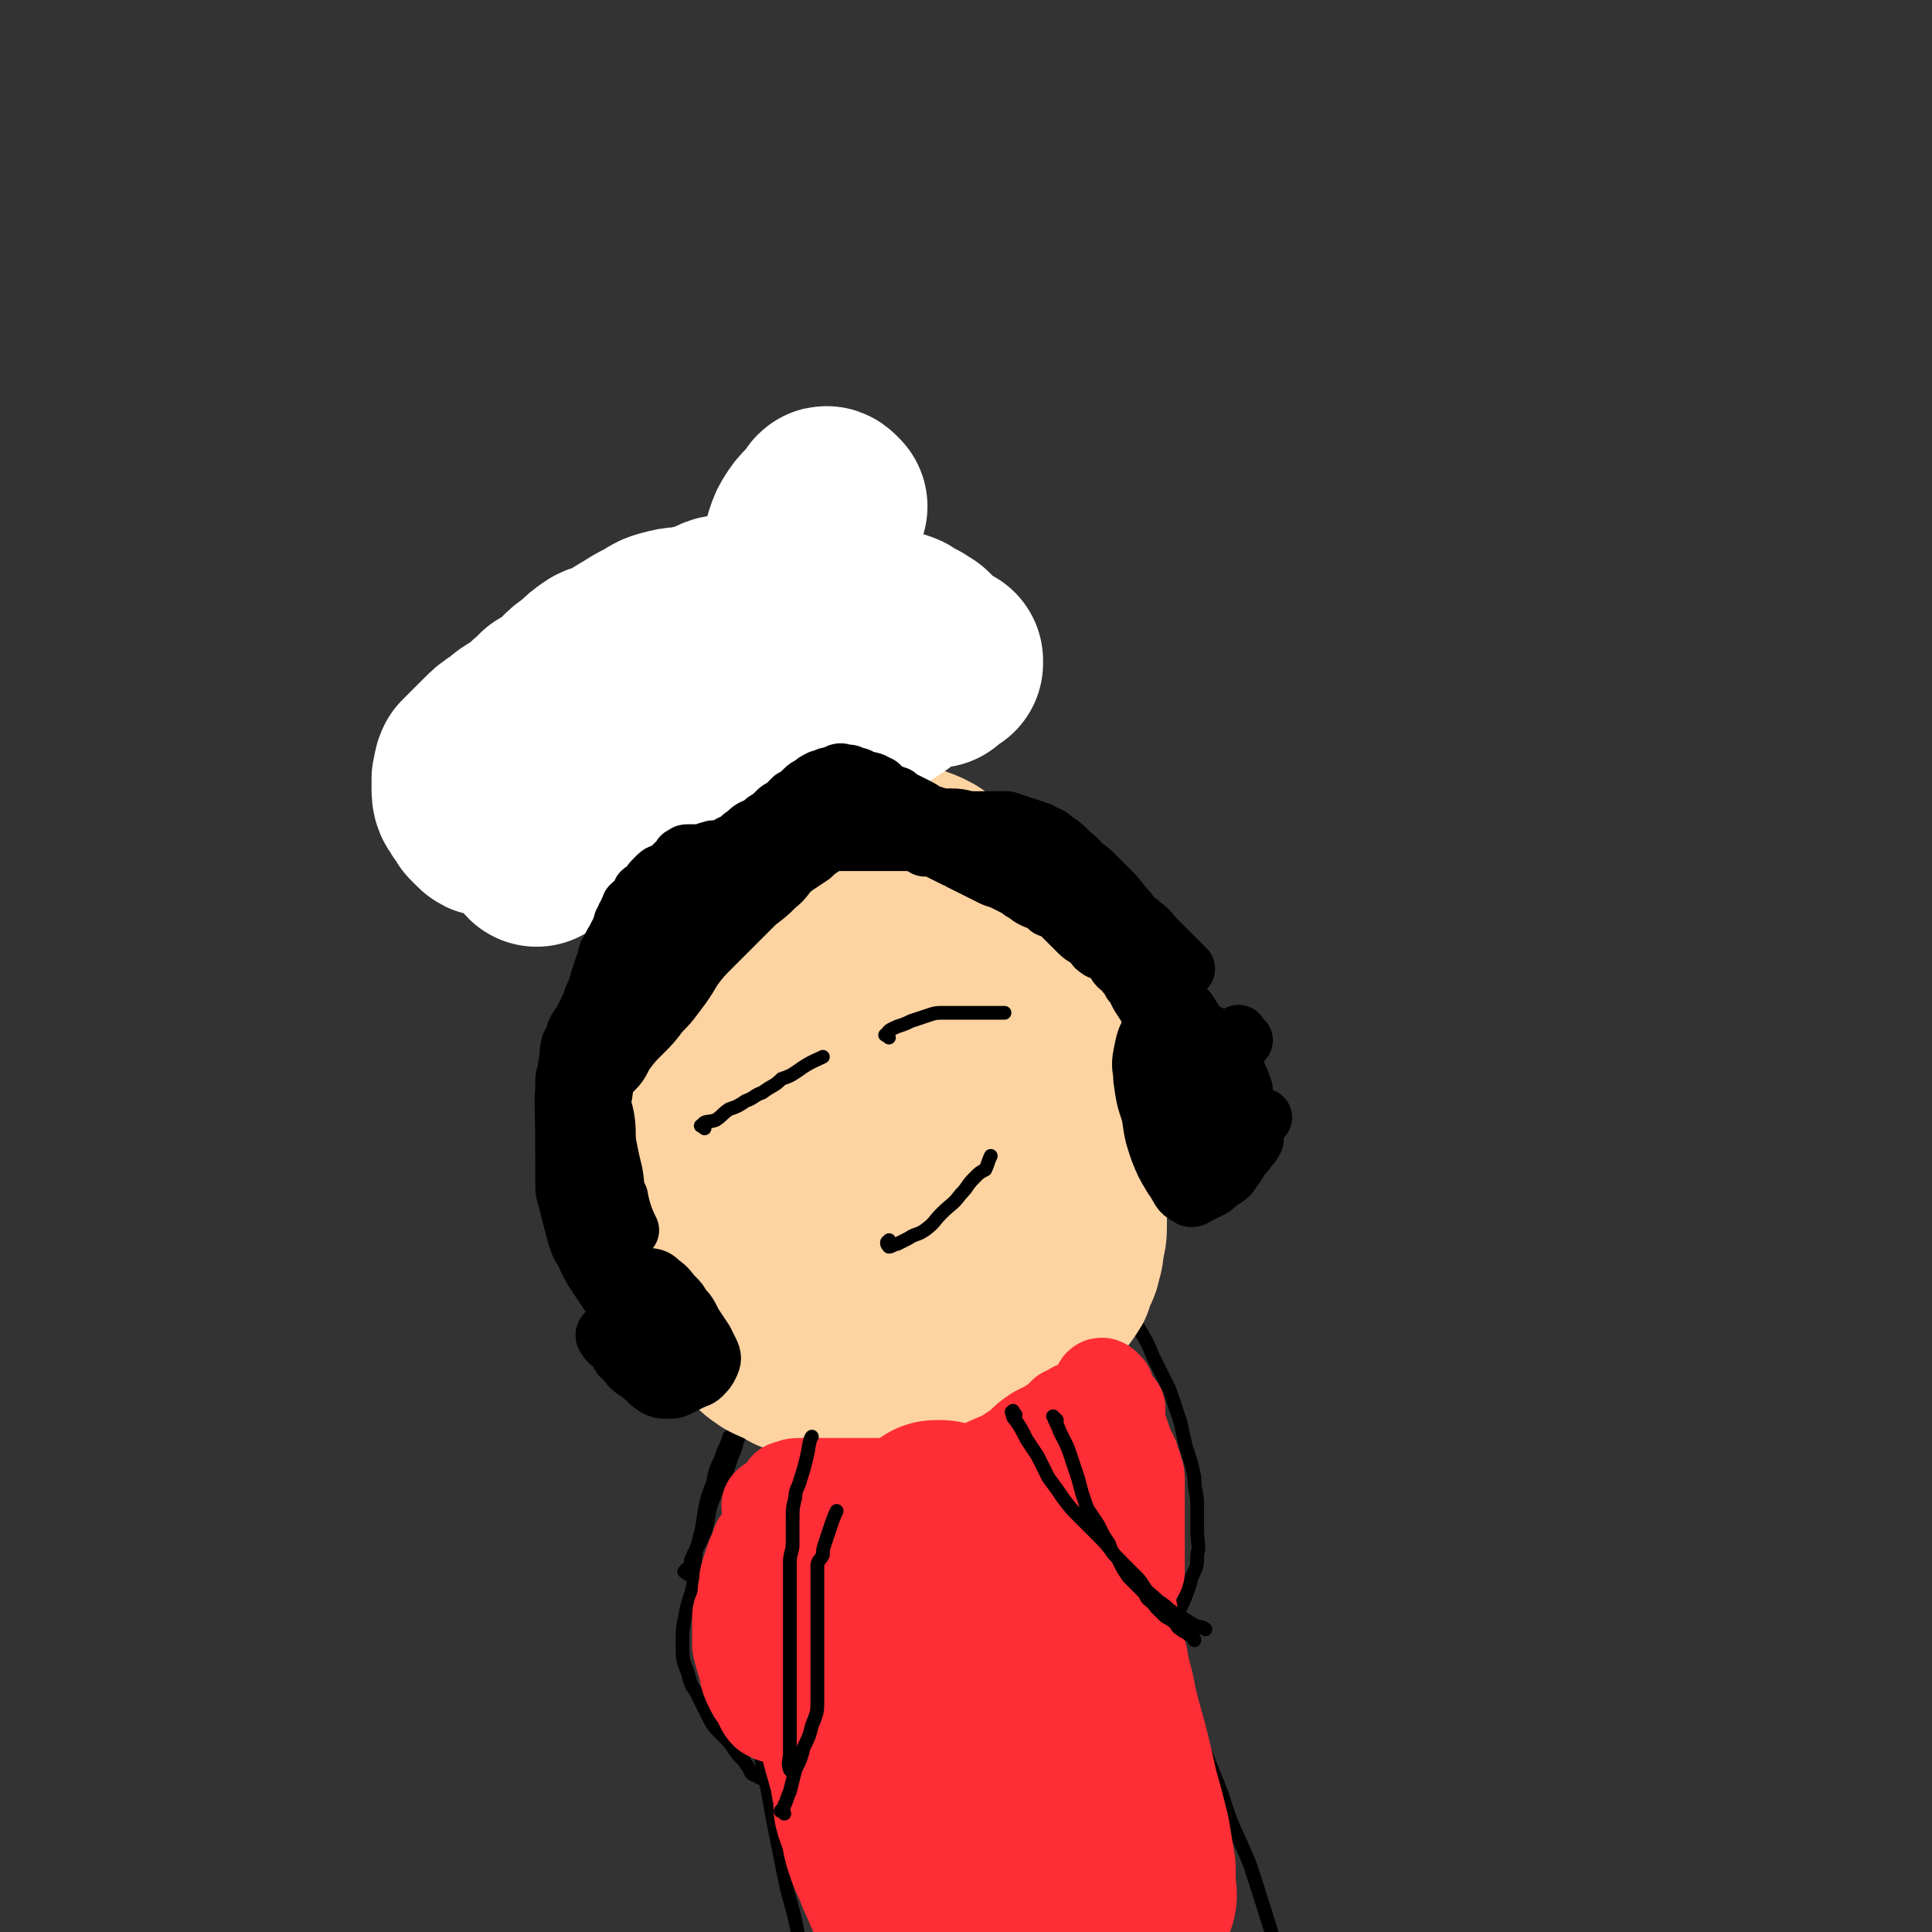
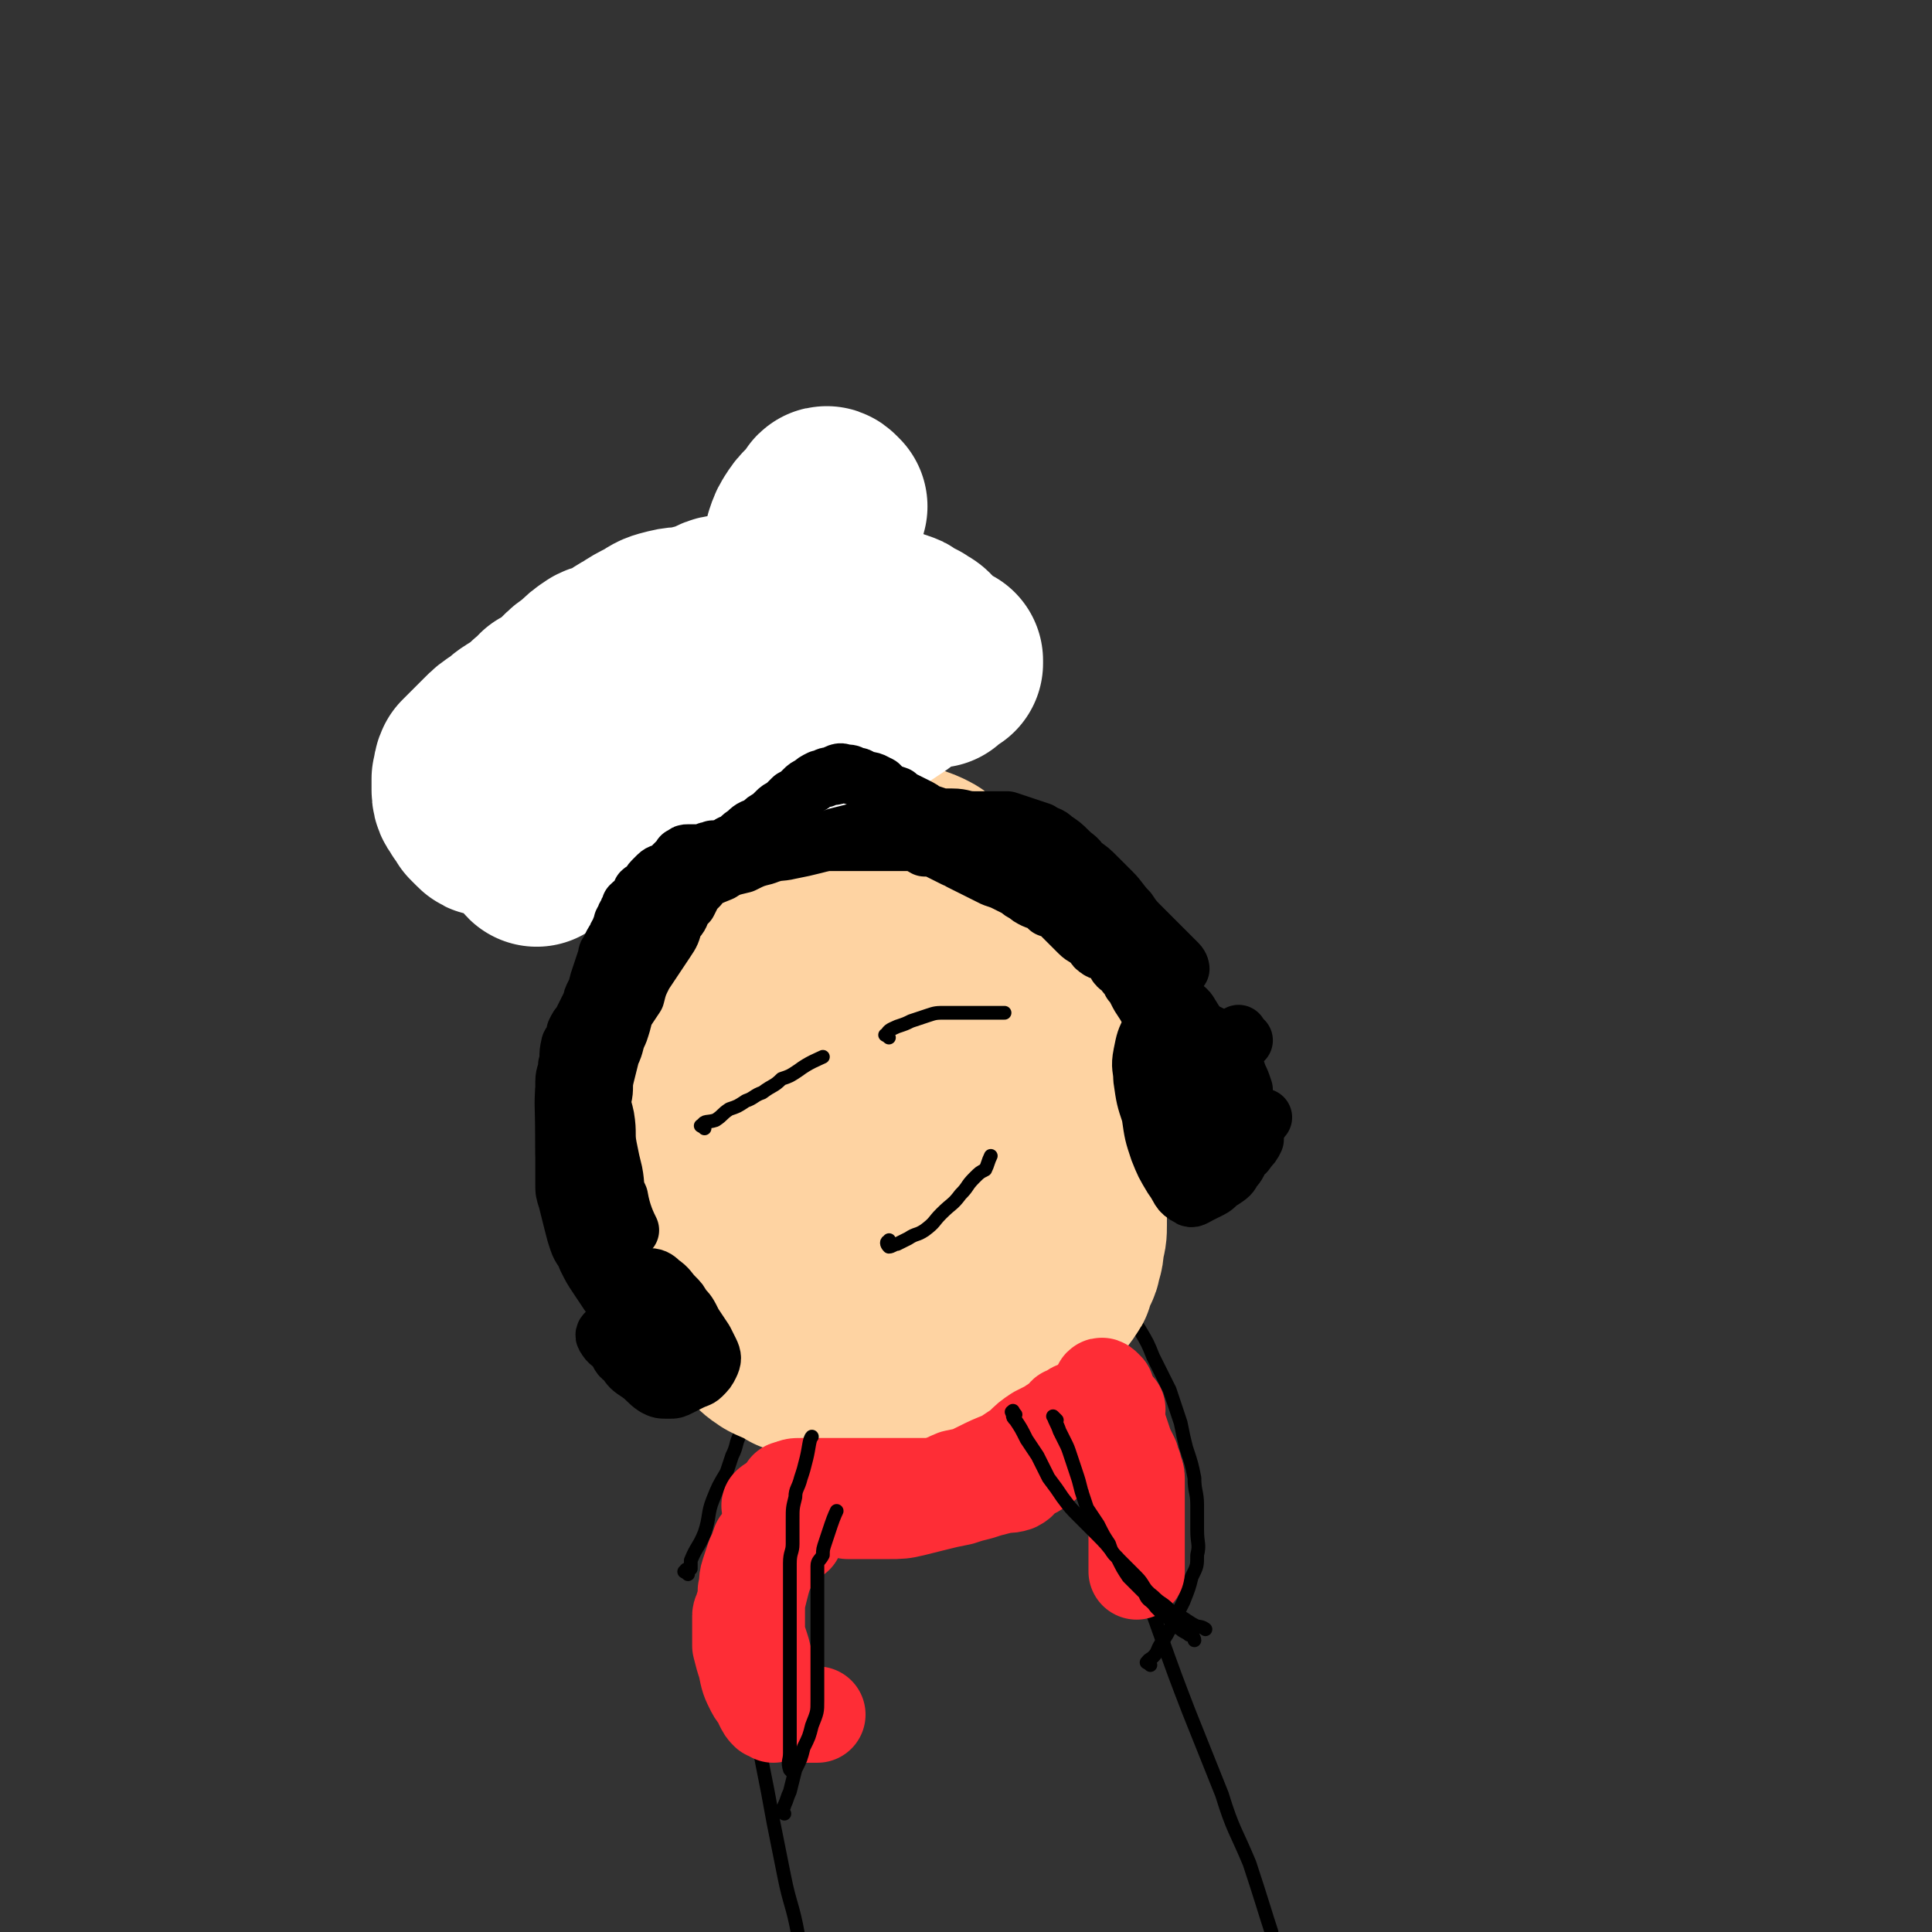
<svg xmlns="http://www.w3.org/2000/svg" viewBox="0 0 702 702" version="1.1">
  <rect x="0" y="0" width="702" height="702" fill="#333333" stroke="none" />
  <g fill="none" stroke="#000000" stroke-width="5" stroke-linecap="round" stroke-linejoin="round">
    <path d="M284,302c-1,-1 -1,-1 -1,-1 -1,-1 -1,-2 -1,-1 -3,0 -3,1 -5,2 -6,2 -6,1 -11,3 -10,5 -10,4 -19,11 -11,9 -11,9 -21,21 -10,12 -10,12 -17,26 -7,12 -8,13 -11,26 -2,11 -1,12 -1,24 0,10 0,10 2,20 2,11 2,11 6,22 5,11 5,11 12,21 8,10 8,11 18,19 10,8 11,8 22,14 12,5 12,6 25,9 11,3 11,3 23,4 11,0 11,0 22,-1 11,-2 11,-1 21,-4 10,-2 10,-2 19,-6 9,-5 10,-5 17,-12 8,-7 9,-7 15,-16 6,-9 6,-9 9,-20 3,-9 3,-10 3,-20 0,-11 -1,-12 -3,-23 -3,-14 -2,-14 -6,-28 -6,-17 -6,-17 -14,-33 -6,-12 -6,-12 -14,-23 -6,-9 -6,-9 -13,-18 -6,-7 -7,-7 -14,-13 -6,-4 -6,-5 -14,-7 -5,-2 -6,-2 -12,-2 -8,0 -8,0 -16,1 -9,1 -9,1 -19,4 -8,2 -7,3 -15,6 -11,4 -17,6 -22,7 " />
    <path d="M252,420c-1,-1 -2,-1 -1,-1 0,-1 1,0 2,0 0,0 0,-1 1,-1 3,-2 3,-2 6,-4 4,-2 4,-2 8,-4 5,-1 7,-1 10,-2 " />
    <path d="M323,400c-1,-1 -2,-1 -1,-1 0,-1 0,0 2,0 2,0 2,0 4,0 3,0 3,0 6,0 1,0 1,0 3,0 3,0 3,0 6,0 3,0 3,1 6,2 3,0 5,0 7,1 " />
-     <path d="M289,457c-1,-1 -2,-2 -1,-1 0,0 0,1 2,2 1,1 1,1 3,2 3,1 3,1 6,1 3,0 3,0 6,-1 5,-1 5,-1 9,-3 4,-2 4,-2 9,-4 4,-2 4,-2 9,-4 4,-3 4,-3 8,-5 3,-2 2,-3 5,-4 4,-4 7,-5 9,-6 " />
    <path d="M234,338c-1,-1 -1,-1 -1,-1 -1,-1 -1,-1 -1,-1 -3,-6 -3,-6 -6,-11 -2,-6 -2,-6 -4,-12 -2,-6 -2,-6 -3,-12 -1,-4 -1,-4 -1,-8 0,-5 -1,-5 -1,-9 0,-4 1,-4 1,-7 0,-4 -1,-4 -1,-8 0,-2 0,-4 0,-4 " />
    <path d="M241,330c-1,-1 -2,-1 -1,-1 0,-1 1,-1 1,-1 2,-2 1,-2 2,-3 3,-4 3,-4 5,-8 3,-5 3,-5 6,-11 3,-5 3,-5 7,-11 3,-5 3,-5 7,-11 3,-5 3,-5 6,-10 3,-3 3,-3 7,-7 3,-3 3,-3 6,-6 3,-2 3,-2 6,-4 2,-1 3,-3 4,-3 " />
    <path d="M292,321c-1,-1 -1,-1 -1,-1 -1,-1 0,-1 0,-1 2,-3 2,-3 4,-6 3,-4 2,-5 5,-9 3,-6 3,-6 6,-11 3,-5 3,-5 5,-11 3,-4 3,-4 6,-8 2,-4 2,-3 5,-7 2,-3 2,-3 5,-6 3,-3 3,-3 5,-5 3,-3 4,-3 6,-5 " />
    <path d="M287,519c-1,-1 -1,-2 -1,-1 -1,0 -1,1 -1,2 -2,3 -2,2 -4,6 -2,5 -2,5 -4,10 -2,7 -3,6 -5,14 -2,6 -2,6 -2,13 -1,7 0,7 0,13 0,6 -1,6 -1,12 0,8 1,8 2,15 1,9 1,9 2,17 2,10 2,10 4,21 2,10 2,10 4,21 2,10 2,10 4,20 2,10 3,10 5,21 1,9 1,9 3,18 1,6 0,6 2,13 1,9 3,13 3,17 " />
    <path d="M397,511c-1,-1 -1,-2 -1,-1 -1,0 0,1 0,2 1,3 1,3 2,6 1,4 1,4 2,9 2,8 2,8 4,17 4,12 4,11 8,23 5,14 5,14 10,28 5,14 5,14 10,27 6,15 6,15 12,30 4,13 5,13 10,25 4,12 6,19 8,25 " />
-     <path d="M276,646c-1,-1 -1,-1 -1,-1 -1,-1 -1,0 -1,0 -2,-1 -1,-2 -3,-4 -1,-2 -2,-2 -4,-5 -2,-3 -2,-3 -5,-6 -3,-3 -3,-3 -5,-7 -2,-4 -2,-4 -4,-8 -2,-3 -2,-3 -3,-7 -2,-5 -2,-5 -2,-11 0,-5 0,-5 1,-10 1,-6 2,-6 3,-12 1,-6 0,-6 1,-12 2,-7 2,-7 3,-14 1,-5 1,-5 3,-10 1,-5 1,-5 3,-9 1,-4 2,-4 3,-8 " />
    <path d="M418,605c-1,-1 -2,-1 -1,-1 0,-1 1,-1 2,-2 2,-2 1,-2 3,-5 2,-3 2,-3 4,-7 2,-4 2,-4 4,-8 2,-5 2,-5 3,-9 2,-4 2,-4 2,-8 1,-4 0,-4 0,-9 0,-4 0,-4 0,-9 0,-5 -1,-5 -1,-10 -1,-5 -1,-5 -3,-11 -1,-4 -1,-4 -2,-9 -2,-6 -2,-6 -4,-12 -3,-6 -3,-6 -6,-12 -2,-5 -2,-5 -5,-10 -2,-3 -2,-3 -5,-5 -2,-2 -2,-2 -4,-3 -3,-1 -4,-2 -5,-2 " />
    <path d="M250,572c-1,-1 -2,-1 -1,-1 0,-1 1,-1 2,-1 0,-1 0,-2 0,-3 2,-5 3,-5 5,-10 2,-6 1,-7 3,-12 2,-5 2,-5 5,-10 1,-3 1,-3 2,-6 2,-4 1,-4 3,-8 2,-3 2,-3 4,-6 2,-3 2,-3 4,-6 2,-3 3,-3 5,-5 1,-1 2,-2 2,-2 " />
  </g>
  <g fill="none" stroke="#FED3A2" stroke-width="70" stroke-linecap="round" stroke-linejoin="round">
    <path d="M298,374c-1,-1 -1,-2 -1,-1 -1,0 -1,1 -1,2 -2,1 -2,1 -3,2 -3,1 -3,1 -5,3 -4,2 -3,2 -7,5 -3,3 -3,3 -6,6 -3,3 -3,3 -5,7 -1,2 -2,3 -2,6 0,4 0,4 1,8 1,5 1,5 2,9 2,7 2,7 4,13 3,6 3,6 6,12 3,5 3,5 6,10 3,3 3,3 6,6 3,3 3,4 7,4 3,0 3,-1 6,-2 4,-1 4,-1 7,-3 4,-2 4,-2 7,-5 4,-5 4,-5 7,-10 3,-5 3,-5 4,-10 1,-5 1,-5 0,-10 -1,-6 -2,-6 -3,-12 -2,-7 -2,-7 -5,-13 -2,-6 -2,-6 -6,-11 -3,-4 -3,-4 -6,-7 -3,-3 -3,-3 -6,-5 -2,-1 -2,-2 -5,-1 -3,0 -3,0 -5,2 -5,2 -5,2 -8,5 -5,3 -5,3 -9,7 -4,4 -4,4 -7,8 -3,5 -4,5 -5,10 -2,5 -2,5 -2,10 -1,5 0,5 0,9 1,5 1,5 2,9 2,4 1,4 3,8 2,4 2,4 4,8 2,3 2,3 4,5 2,2 2,3 5,4 2,0 2,-1 4,-2 3,-1 3,-1 6,-3 4,-3 5,-3 8,-6 4,-4 4,-4 8,-9 3,-4 3,-4 6,-8 2,-4 2,-4 4,-8 0,-2 1,-2 1,-4 2,-4 2,-4 2,-9 0,-4 0,-4 -1,-8 0,-5 -1,-5 -2,-9 -1,-4 -1,-4 -2,-8 -1,-3 -1,-3 -2,-7 -1,-3 -1,-3 -2,-6 -1,-3 -1,-3 -2,-6 -1,-3 -1,-3 -2,-5 -2,-3 -2,-3 -3,-6 -1,-1 -1,-1 -2,-2 -2,-2 -2,-2 -3,-3 -2,-2 -2,-2 -4,-4 -2,-1 -2,-1 -4,-1 -2,0 -2,0 -4,0 -3,0 -3,1 -5,2 -2,1 -2,1 -5,2 -2,1 -2,1 -5,2 -3,1 -3,1 -6,2 -4,2 -3,2 -7,4 -3,3 -3,2 -6,5 -3,2 -3,3 -6,6 -2,3 -2,3 -4,6 -2,3 -2,3 -4,7 -1,2 -1,2 -2,5 -1,3 -2,3 -3,6 0,3 0,3 0,5 0,4 1,4 1,7 0,3 -1,3 0,6 1,4 1,4 2,7 1,4 1,4 2,8 1,3 1,3 2,6 1,2 1,2 1,3 1,3 1,3 2,6 2,4 1,4 3,7 1,3 1,3 3,5 1,3 1,3 3,6 2,2 2,2 4,5 2,3 2,3 4,6 1,2 1,2 3,3 3,3 3,3 6,5 2,3 2,2 5,4 2,3 2,3 5,5 2,1 2,1 5,2 1,1 2,1 3,2 2,0 2,1 5,1 2,0 2,0 5,0 3,0 3,1 6,1 3,0 3,0 6,0 3,0 3,0 6,0 4,0 4,0 7,0 4,0 4,0 8,0 3,0 3,0 7,0 2,0 2,-1 4,-1 3,-2 3,-1 6,-2 2,-1 2,-1 4,-2 3,-1 3,0 6,-1 2,-1 2,-1 4,-3 2,-2 2,-2 4,-4 3,-2 3,-2 5,-4 2,-2 2,-2 4,-4 2,-2 2,-2 4,-4 2,-2 2,-2 4,-5 1,-1 0,-2 1,-3 1,-3 2,-3 2,-5 1,-3 1,-3 1,-6 1,-3 1,-3 1,-6 0,-4 0,-4 0,-8 0,-3 0,-3 0,-7 0,-4 0,-4 0,-7 0,-4 0,-4 -1,-7 -1,-5 -1,-5 -3,-9 -2,-5 -1,-5 -3,-9 -2,-5 -2,-5 -4,-10 -1,-2 -1,-2 -2,-3 -2,-5 -2,-5 -5,-9 -1,-3 -1,-3 -2,-6 -2,-3 -1,-3 -3,-6 0,-2 -1,-2 -2,-4 -1,-3 -1,-3 -2,-5 -1,-3 -1,-3 -2,-6 -1,-4 -1,-4 -2,-7 -1,-2 -1,-2 -3,-5 -1,-3 -1,-3 -3,-5 -2,-2 -2,-2 -3,-4 -2,-2 -2,-2 -3,-4 -1,-2 -1,-2 -2,-3 -3,-2 -3,-2 -5,-4 -2,-1 -1,-1 -3,-2 -2,-1 -2,-1 -5,-2 -2,-1 -2,-1 -5,-1 -3,0 -3,0 -5,0 -3,0 -3,0 -5,1 -3,1 -2,1 -5,2 -3,1 -3,1 -6,2 -4,1 -4,1 -8,2 -4,2 -4,2 -7,4 -4,2 -4,2 -7,4 -4,3 -4,3 -6,6 -3,3 -3,3 -5,7 -2,3 -3,3 -4,7 -2,4 -2,4 -3,8 -1,5 -1,5 -2,10 -1,5 0,6 -1,11 0,4 -1,4 -1,8 0,4 0,4 0,7 0,3 0,3 0,7 0,3 0,3 0,6 1,2 1,2 2,4 1,1 1,1 2,2 1,2 1,2 2,4 1,2 1,2 2,4 0,1 0,1 1,3 0,1 0,1 1,2 0,0 0,1 1,1 0,1 0,0 1,1 2,2 1,2 3,4 2,2 2,3 3,3 1,0 1,-1 2,-2 2,-2 2,-1 4,-2 2,-2 2,-2 4,-4 2,-2 2,-2 4,-5 3,-3 3,-3 5,-7 3,-4 3,-4 6,-9 2,-4 2,-4 5,-9 2,-4 2,-3 4,-8 1,-3 1,-3 1,-7 0,-4 0,-4 0,-8 0,-3 -1,-3 -1,-6 -1,-4 -1,-4 -2,-8 -1,-3 -1,-3 -3,-6 -2,-4 -2,-4 -4,-7 -2,-3 -2,-3 -4,-5 -2,-3 -3,-3 -5,-4 -3,-2 -3,-3 -6,-4 -3,0 -4,1 -7,2 -4,1 -4,1 -8,3 -5,3 -5,3 -9,6 -5,4 -5,4 -9,8 -4,3 -4,3 -7,7 -3,5 -3,5 -5,10 -1,4 -2,4 -2,9 -1,5 -1,5 0,9 0,4 1,4 2,8 1,7 1,6 3,13 2,7 1,7 3,15 1,3 1,7 2,7 " />
  </g>
  <g fill="none" stroke="#FE2D36" stroke-width="70" stroke-linecap="round" stroke-linejoin="round">
-     <path d="M302,559c-1,-1 -1,-2 -1,-1 -1,0 0,0 0,2 0,2 0,2 0,4 0,3 0,3 1,6 0,4 0,4 1,8 0,4 0,4 1,8 0,5 0,5 1,10 1,6 1,6 2,12 1,6 1,6 2,12 1,5 1,5 2,11 1,4 1,4 2,7 1,5 2,5 2,9 1,5 1,5 1,9 1,4 2,4 3,8 0,3 0,3 1,6 1,3 1,3 3,7 1,3 1,3 3,7 1,3 1,3 3,6 1,3 1,3 3,5 1,1 1,1 2,2 1,1 1,1 2,3 0,1 0,1 1,1 1,1 1,0 2,0 0,-1 0,-1 0,-2 0,-1 1,-1 1,-2 0,-1 0,-1 0,-3 0,-2 0,-2 0,-5 0,-3 0,-3 0,-7 0,-5 0,-5 0,-10 -1,-6 -1,-5 -2,-11 -1,-7 -1,-7 -1,-14 -1,-6 -1,-6 -1,-12 0,-5 0,-5 0,-10 0,-5 0,-5 -1,-11 0,-5 0,-5 0,-11 0,-5 0,-5 0,-11 0,-5 0,-5 0,-9 0,-5 0,-5 0,-9 0,-4 0,-4 1,-7 0,-3 1,-3 1,-6 0,-1 0,-1 0,-2 0,-2 0,-3 0,-4 0,-1 1,-1 1,-1 1,-1 1,-2 2,-3 0,0 1,0 2,0 0,1 0,1 1,2 1,1 2,1 2,2 2,3 1,3 2,7 2,5 3,5 5,10 2,8 2,8 4,16 3,8 3,8 6,16 3,9 3,9 6,17 3,8 3,8 6,16 4,8 4,8 7,16 4,7 3,7 7,13 3,6 3,6 6,11 2,3 2,3 5,6 1,2 1,3 3,5 1,2 2,2 4,4 0,0 0,1 1,1 1,1 2,1 3,1 1,0 1,-1 2,-2 1,-1 2,-1 2,-2 1,-2 0,-2 0,-4 0,-3 0,-3 0,-7 -1,-6 -1,-6 -2,-12 -2,-8 -2,-8 -4,-15 -2,-9 -2,-9 -4,-17 -2,-7 -2,-7 -4,-15 -1,-7 -2,-7 -3,-14 -2,-6 -2,-6 -3,-13 -1,-5 -1,-5 -2,-10 0,-3 0,-3 0,-5 0,-3 -1,-3 -1,-7 0,-2 0,-2 0,-4 0,-3 0,-3 0,-7 0,-1 0,-1 0,-1 0,-2 0,-2 0,-3 0,-2 -1,-2 -1,-3 0,-2 0,-2 0,-3 0,-1 0,-1 0,-2 0,-1 0,-1 0,-1 0,-1 1,-1 1,-3 0,-2 0,-2 0,-3 " />
-   </g>
+     </g>
  <g fill="none" stroke="#FE2D36" stroke-width="35" stroke-linecap="round" stroke-linejoin="round">
    <path d="M289,558c-1,-1 -1,-2 -1,-1 -1,0 -1,1 -2,2 -2,3 -2,3 -4,5 -2,3 -2,3 -4,7 -1,3 -1,3 -2,7 -1,4 -1,4 -1,8 0,3 0,3 0,6 0,2 0,2 1,5 1,3 1,3 2,7 1,4 1,4 2,7 1,2 0,3 2,5 1,2 1,1 3,4 1,1 0,2 1,2 2,1 2,1 4,1 1,0 1,0 3,0 0,0 0,0 1,0 1,0 1,0 2,0 0,0 1,0 1,0 " />
    <path d="M281,623c-1,-1 -1,-1 -1,-1 -1,-1 -1,0 -1,0 -1,-1 -1,-1 -2,-3 -1,-3 -2,-3 -3,-5 -2,-4 -2,-4 -3,-9 -1,-3 -1,-3 -2,-7 0,-2 0,-2 0,-4 0,-4 0,-4 0,-7 0,-1 1,-1 1,-3 1,-3 1,-3 1,-6 1,-3 0,-3 1,-6 1,-3 1,-3 2,-6 1,-2 1,-2 2,-5 1,-1 1,-1 2,-2 1,-2 1,-2 2,-4 0,-1 0,-1 1,-2 0,0 0,0 0,-1 1,-1 0,-1 1,-2 1,-2 1,-2 2,-3 0,0 0,0 1,0 0,-1 0,-1 0,-2 0,-1 1,-1 1,-2 0,-1 0,-2 0,-2 " />
    <path d="M402,505c-1,-1 -1,-1 -1,-1 -1,-1 -1,0 -1,0 0,1 0,1 1,2 1,2 1,2 2,3 1,3 1,3 2,6 1,2 1,2 2,5 1,3 1,3 2,6 1,2 1,2 2,4 0,2 0,2 1,3 0,2 1,2 1,4 0,2 0,2 0,5 0,2 0,2 0,5 0,1 0,1 0,3 0,2 0,2 0,4 0,2 0,2 0,3 0,2 0,2 0,5 0,2 0,2 0,5 0,2 0,3 0,4 " />
    <path d="M299,544c-1,-1 -1,-2 -1,-1 -1,0 -1,1 0,2 2,1 2,1 5,2 2,1 2,1 5,2 3,0 3,0 7,0 4,0 4,0 8,0 4,0 5,0 9,-1 4,-1 4,-1 8,-2 4,-1 4,-1 9,-2 3,-1 3,-1 7,-2 3,-1 3,-1 7,-2 3,-1 3,0 6,-1 2,-1 2,-2 3,-3 4,-2 4,-2 7,-4 2,-2 2,-2 5,-4 2,-2 2,-2 4,-4 1,-1 1,-1 3,-2 1,-1 1,-1 3,-3 1,-1 1,-1 2,-1 0,-1 0,-1 1,-1 0,-1 0,-1 1,-2 1,-1 2,-2 2,-2 " />
    <path d="M281,548c-1,-1 -2,-1 -1,-1 0,-1 1,0 2,0 1,0 1,1 3,1 3,0 3,0 7,0 5,0 5,0 10,-1 7,0 7,-1 13,-2 6,-1 6,-1 12,-2 5,-1 5,0 10,-2 5,-1 5,-2 10,-4 5,-1 5,-1 9,-3 4,-2 4,-2 9,-4 3,-2 3,-2 6,-4 3,-3 3,-3 6,-5 2,-1 2,-1 4,-2 3,-2 3,-2 6,-4 0,-1 0,-1 1,-1 2,-1 2,-2 4,-2 2,-1 2,-1 4,-1 1,0 1,0 2,-1 " />
    <path d="M289,542c-1,-1 -2,-1 -1,-1 0,-1 1,-1 3,-1 3,0 3,0 6,0 4,0 4,0 7,0 6,0 6,0 11,0 5,0 5,0 11,0 5,0 5,0 10,0 6,0 6,0 12,-1 6,-1 6,-1 11,-3 5,-2 5,-2 11,-4 4,-2 4,-2 8,-4 4,-2 4,-2 7,-4 3,-2 3,-2 6,-4 2,0 2,0 4,-1 2,-1 1,-2 3,-3 1,-1 2,0 4,0 2,-2 3,-4 4,-4 " />
  </g>
  <g fill="none" stroke="#000000" stroke-width="5" stroke-linecap="round" stroke-linejoin="round">
    <path d="M288,644c-1,-1 -1,-1 -1,-1 -1,-3 0,-3 0,-6 0,-3 0,-3 0,-7 0,-4 0,-4 0,-8 0,-6 0,-6 0,-12 0,-5 0,-5 0,-11 0,-6 0,-6 0,-11 0,-6 0,-6 0,-11 0,-4 0,-4 0,-9 0,-4 1,-4 1,-7 0,-5 0,-5 0,-9 0,-4 0,-4 1,-8 0,-3 1,-3 2,-7 1,-3 1,-3 2,-7 1,-4 1,-7 2,-8 " />
    <path d="M285,659c-1,-1 -2,-1 -1,-1 0,-1 1,-1 1,-2 1,-2 1,-3 2,-5 1,-4 1,-4 2,-8 2,-4 2,-4 3,-8 2,-4 2,-4 3,-8 2,-5 2,-5 2,-9 0,-4 0,-4 0,-8 0,-4 0,-4 0,-9 0,-4 0,-4 0,-9 0,-4 0,-4 0,-8 0,-5 0,-5 0,-9 0,-3 0,-3 0,-6 0,-2 1,-2 2,-4 0,-2 0,-2 1,-5 1,-3 1,-3 2,-6 1,-3 2,-5 2,-5 " />
    <path d="M384,516c-1,-1 -2,-2 -1,-1 0,1 1,2 2,5 1,2 1,2 2,4 1,2 1,2 2,5 1,3 1,3 2,6 1,3 1,3 2,7 1,3 1,3 2,6 2,3 2,3 4,6 2,4 2,4 4,7 1,3 1,3 3,5 2,4 2,4 4,7 3,3 3,3 6,6 1,3 2,2 4,5 1,1 1,1 3,3 1,1 2,1 3,2 2,1 1,2 3,3 1,1 2,1 3,2 1,0 2,1 2,2 " />
    <path d="M369,514c-1,-1 -1,-2 -1,-1 -1,0 0,0 0,1 0,1 0,1 1,2 2,3 2,3 4,7 2,3 2,3 4,6 2,4 2,4 4,8 3,4 3,4 5,7 3,4 3,4 6,7 3,3 3,3 6,6 4,4 4,4 7,8 4,4 4,4 8,8 3,3 2,4 6,7 3,3 3,2 6,5 3,2 3,2 5,3 3,2 3,2 5,3 2,0 3,1 3,1 " />
    <path d="M256,410c-1,-1 -2,-1 -1,-1 1,-2 2,-1 5,-2 3,-2 2,-2 5,-4 3,-1 3,-1 6,-3 3,-1 3,-2 6,-3 4,-3 4,-2 7,-5 3,-1 3,-1 6,-3 4,-3 7,-4 9,-5 " />
    <path d="M323,377c-1,-1 -2,-1 -1,-1 1,-2 2,-2 4,-3 3,-1 3,-1 5,-2 3,-1 3,-1 6,-2 3,-1 3,-1 7,-1 1,0 1,0 3,0 3,0 3,0 6,0 3,0 3,0 6,0 3,0 4,0 6,0 " />
    <path d="M324,452c-1,-1 -1,-2 -1,-1 -1,0 -1,1 0,2 1,0 2,-1 3,-1 2,-1 2,-1 4,-2 3,-2 3,-1 6,-3 4,-3 3,-3 6,-6 4,-4 4,-3 7,-7 3,-3 2,-3 5,-6 2,-2 2,-2 4,-3 1,-2 1,-3 2,-5 " />
    <path d="M223,464c-1,-1 -1,-1 -1,-1 " />
  </g>
  <g fill="none" stroke="#FFFFFF" stroke-width="70" stroke-linecap="round" stroke-linejoin="round">
    <path d="M302,184c-1,-1 -1,-1 -1,-1 -1,-1 -1,0 -1,0 -1,1 0,1 -1,2 -2,3 -3,2 -5,5 -2,3 -2,3 -3,6 0,2 0,3 1,5 0,3 0,3 2,6 1,4 1,4 4,8 3,5 3,5 7,10 3,4 3,4 8,8 4,4 5,4 10,6 4,3 4,3 8,4 3,1 3,2 6,1 1,0 1,-1 2,-1 1,-1 1,-1 2,-2 1,0 1,0 3,0 0,0 0,-1 0,-1 -1,1 -1,1 -2,2 -1,1 -1,1 -2,2 -1,0 -1,0 -2,0 -1,0 0,-1 -1,-1 -2,-1 -2,-1 -3,-2 -2,-1 -2,-1 -4,-2 -3,-1 -3,-1 -5,-2 -1,-1 -1,-1 -2,-1 -1,-1 -1,-1 -3,-2 -1,0 -1,0 -2,-1 -2,-1 -2,-1 -3,-2 -2,-1 -2,-1 -4,-1 -1,-1 -1,-1 -3,-2 -2,-1 -2,-1 -4,-2 -2,-1 -2,0 -4,-1 -3,-1 -3,-2 -6,-2 -3,-1 -3,-1 -6,-1 -3,0 -3,-1 -6,-1 -2,0 -2,0 -5,0 -3,0 -3,0 -7,0 -3,0 -3,0 -6,1 -3,0 -3,1 -6,2 -3,1 -3,1 -7,2 -3,1 -3,0 -7,1 -4,1 -4,1 -7,3 -4,2 -4,2 -7,4 -4,2 -4,3 -8,5 -2,1 -2,0 -4,1 -3,2 -3,2 -6,5 -3,2 -3,2 -5,4 -2,2 -2,2 -4,4 -1,1 -1,1 -2,2 -1,0 -1,0 -2,0 -1,1 -1,2 -3,3 -2,1 -1,2 -3,3 -1,1 -2,1 -3,2 -1,1 -1,0 -2,1 -2,1 -2,2 -4,3 -3,2 -3,2 -5,4 -2,2 -2,2 -4,4 -2,2 -2,2 -4,4 -1,2 0,2 -1,4 0,2 0,2 0,4 0,3 1,3 2,5 1,1 1,1 2,3 1,1 1,1 2,2 1,1 1,1 2,1 2,0 2,-1 3,-2 3,-2 3,-2 5,-5 2,-2 2,-2 5,-5 3,-3 2,-3 5,-6 3,-4 4,-3 7,-7 2,-2 2,-2 4,-5 2,-2 2,-2 4,-4 3,-3 2,-3 5,-5 2,-2 2,-2 5,-4 2,-2 2,-1 4,-3 3,-2 3,-2 6,-4 3,-3 3,-2 6,-4 3,-3 3,-3 6,-5 3,-2 3,-2 6,-4 4,-2 4,-2 8,-4 3,-2 3,-2 6,-4 3,-1 3,0 6,-1 3,-1 3,0 6,-1 3,-1 3,-1 6,-1 2,-1 2,0 4,0 2,0 2,0 3,0 3,0 3,-1 6,-1 1,-1 1,0 3,0 4,0 4,0 8,0 3,0 3,0 7,0 3,0 3,1 6,2 2,0 2,1 5,2 1,0 1,0 3,1 1,0 1,0 2,1 2,1 2,1 4,2 1,1 2,1 3,2 1,1 1,2 1,3 0,2 -1,2 -2,3 -1,2 -1,2 -2,3 -2,3 -2,3 -4,5 -2,2 -2,2 -4,4 -3,2 -3,2 -6,4 -5,2 -5,2 -10,4 -5,2 -5,2 -11,4 -6,3 -6,2 -13,4 -7,2 -7,2 -14,5 -7,2 -7,2 -14,5 -7,2 -7,2 -13,5 -6,3 -6,2 -11,5 -5,3 -5,3 -10,5 -4,3 -4,2 -8,5 -3,1 -3,2 -6,4 -3,2 -3,1 -6,3 -2,1 -2,1 -3,2 -1,0 -1,0 -1,0 -1,1 -1,1 -3,2 0,0 -1,0 0,1 0,0 0,-1 1,-1 1,0 1,-1 1,-1 1,-1 1,-1 2,-2 1,-1 1,-1 3,-2 3,-3 3,-2 6,-4 4,-3 4,-4 8,-7 5,-3 5,-3 9,-6 5,-3 5,-3 9,-6 5,-3 5,-3 10,-7 4,-2 4,-2 8,-4 4,-2 4,-2 8,-4 3,-2 3,-2 6,-3 3,-2 3,-2 7,-3 4,-2 4,-2 7,-4 4,-1 4,-1 7,-3 3,-1 3,-1 6,-2 3,-2 4,-2 6,-3 " />
  </g>
  <g fill="none" stroke="#000000" stroke-width="21" stroke-linecap="round" stroke-linejoin="round">
    <path d="M239,494c-1,-1 -1,-1 -1,-1 -1,-1 -1,-1 -2,-2 -2,-3 -2,-3 -4,-5 -2,-3 -2,-3 -4,-7 -2,-3 -2,-3 -4,-5 -1,-2 -1,-2 -3,-4 -2,-3 -2,-3 -4,-6 -2,-3 -2,-3 -4,-7 -1,-3 -2,-3 -3,-6 -1,-3 -1,-3 -2,-7 -1,-4 -1,-4 -2,-8 -1,-3 -1,-3 -1,-6 0,-3 0,-3 0,-6 0,-2 0,-2 0,-4 0,-2 0,-2 0,-3 0,-2 0,-2 0,-3 0,-4 0,-4 0,-7 0,-4 0,-4 0,-7 0,-1 0,-1 0,-2 0,-3 0,-3 0,-5 0,-3 1,-3 1,-6 1,-3 0,-3 1,-7 0,-1 1,-1 1,-2 1,-2 1,-2 1,-3 1,-2 1,-2 2,-3 1,-2 1,-2 2,-4 1,-2 1,-2 2,-4 0,-1 0,-1 1,-3 0,0 0,0 1,-1 0,-2 0,-2 1,-5 1,-3 1,-3 2,-6 1,-2 0,-2 1,-3 1,-1 1,-1 1,-2 1,-2 1,-2 2,-3 0,-1 0,-1 1,-2 0,-1 0,-1 1,-2 0,-2 0,-2 1,-3 0,-1 0,-1 1,-2 0,-1 0,-1 1,-2 0,0 0,0 0,-1 2,-2 2,-1 3,-3 0,0 0,0 1,-1 0,0 0,-1 0,-1 1,-1 1,0 2,-1 1,-1 1,-2 2,-3 0,0 0,0 0,0 1,-1 1,-1 1,-1 1,-1 1,-1 1,-1 1,-1 2,-1 3,-1 1,-1 1,-1 2,-2 0,0 0,0 1,-1 0,0 0,0 0,0 1,-1 1,-1 2,-2 1,-1 0,-1 1,-1 1,-1 1,-1 2,-1 1,0 1,0 2,0 0,0 0,0 1,0 1,0 1,0 2,0 0,0 0,0 1,0 0,0 0,0 0,0 1,-1 1,-1 3,-1 0,-1 0,0 1,0 1,0 1,0 2,0 2,0 2,0 3,0 2,0 2,0 3,0 2,0 2,0 5,0 2,-1 2,-1 5,-1 3,-1 3,-1 5,-2 3,0 3,0 5,0 3,0 3,0 6,0 2,0 2,0 5,0 1,0 1,0 3,0 1,0 1,0 3,0 4,0 4,0 7,0 3,0 3,0 7,0 2,0 2,0 5,0 2,0 2,0 4,0 2,0 2,0 4,0 2,0 2,1 4,2 1,0 1,0 3,0 2,1 2,1 4,2 2,1 2,1 4,2 1,0 1,0 2,1 2,1 2,1 4,2 2,1 2,1 4,2 2,1 2,1 4,2 3,1 3,1 5,2 2,1 2,1 4,2 1,1 1,1 3,2 1,1 1,1 3,2 3,1 3,1 5,3 3,1 3,1 5,3 1,1 1,1 2,2 2,2 2,2 4,4 2,2 2,1 4,3 2,1 1,2 3,3 1,1 1,0 2,1 2,1 2,1 4,2 1,1 0,2 1,3 1,1 2,1 3,3 1,1 1,1 2,3 1,1 1,1 2,3 1,2 1,2 3,5 1,2 2,2 3,5 1,2 0,2 2,5 0,1 1,1 2,3 1,1 0,1 1,3 1,2 1,2 2,5 1,1 1,1 1,1 1,1 1,1 1,3 1,2 1,2 3,4 0,1 0,1 1,2 " />
    <path d="M452,378c-1,-1 -1,-1 -1,-1 -1,-1 -1,-2 -1,-1 -2,0 -1,1 -3,3 -1,2 -1,2 -3,4 -2,2 -2,2 -4,5 -2,3 -3,2 -4,5 -1,3 -1,3 -1,5 0,3 0,3 1,6 1,2 1,2 2,4 1,1 1,2 3,3 0,1 0,2 2,2 1,0 1,0 2,-1 1,-1 1,-1 2,-2 1,-1 2,-1 3,-3 1,-1 1,-1 2,-3 1,-2 0,-2 0,-4 0,-2 0,-2 0,-4 -1,-3 -1,-3 -2,-5 -1,-3 -1,-3 -2,-5 -2,-2 -2,-2 -4,-4 -1,-1 -1,-2 -3,-2 -1,0 -1,1 -2,2 -1,1 -1,1 -2,2 -1,2 -1,2 -2,4 0,2 0,2 0,4 0,2 0,2 1,4 1,2 1,2 2,4 1,2 1,2 2,4 1,2 1,2 2,3 1,1 1,1 2,1 2,0 2,-1 2,-1 1,-1 2,-1 2,-3 0,-1 0,-1 0,-2 0,-2 0,-2 -1,-3 -1,-3 0,-3 -2,-5 -1,-1 -1,-1 -2,-1 -1,0 -1,0 -2,0 -1,1 -1,1 -2,2 -1,1 -1,1 -1,2 -2,1 -2,1 -3,1 -3,2 -3,1 -5,2 -1,1 -2,2 -2,3 0,2 0,2 1,3 0,2 1,2 2,3 1,2 1,2 2,4 1,1 1,1 3,3 1,1 0,2 2,3 0,0 0,0 1,0 1,0 1,0 2,0 1,-1 1,-1 2,-2 1,-1 1,-1 1,-2 0,-2 0,-2 0,-4 0,-3 0,-3 0,-6 0,-5 -1,-4 -2,-9 -1,-5 0,-5 -2,-10 -1,-4 -1,-4 -3,-8 -1,-4 -1,-4 -3,-7 -2,-3 -2,-4 -4,-5 -2,-1 -2,-1 -4,0 -2,1 -2,1 -4,2 -2,3 -2,3 -4,6 -2,4 -2,4 -3,9 -1,5 0,5 0,9 1,7 1,7 3,13 1,7 1,7 3,13 2,5 2,5 5,10 3,4 2,5 6,7 1,1 2,0 4,-1 2,-1 2,-1 4,-2 2,-1 2,-2 4,-3 3,-2 3,-2 4,-4 2,-2 2,-3 3,-5 1,-1 2,-1 2,-2 2,-2 2,-2 3,-4 0,-1 0,-2 0,-3 1,-2 2,-4 3,-5 " />
    <path d="M437,383c-1,-1 -1,-1 -1,-1 -1,-1 -1,0 -1,0 -2,2 -2,2 -4,5 -1,1 -2,1 -3,3 -1,2 -1,3 -1,5 0,2 1,2 2,4 0,1 0,1 1,3 1,2 1,2 2,4 1,2 1,2 2,3 1,1 1,2 2,2 0,-1 0,-1 1,-2 1,-1 1,-1 2,-2 2,-2 2,-2 4,-4 1,-3 1,-3 2,-6 0,-3 1,-3 1,-6 0,-1 0,-1 0,-2 0,-1 0,-1 0,-2 0,-2 0,-2 -1,-3 -1,-2 -1,-1 -1,-3 -1,-2 -1,-2 -2,-3 -1,-1 -1,-1 -2,-2 -1,-1 -1,0 -2,-1 0,0 0,0 0,0 " />
    <path d="M222,485c-1,-1 -1,-2 -1,-1 -1,0 -2,1 -1,2 1,2 2,2 4,4 1,2 1,3 3,4 2,3 2,3 5,5 3,2 3,3 6,5 2,1 2,1 5,1 2,0 2,0 4,-1 2,-1 2,-1 4,-2 2,-1 3,-1 4,-2 2,-2 2,-2 3,-4 1,-2 1,-3 0,-5 -1,-2 -1,-2 -2,-4 -2,-3 -2,-3 -4,-6 -2,-4 -2,-4 -4,-6 -1,-2 -1,-2 -3,-4 -2,-2 -2,-3 -5,-5 -1,-1 -2,-2 -4,-2 -1,0 -2,0 -3,1 -1,1 -1,1 -2,2 -1,1 -1,1 -1,2 0,2 1,2 2,4 1,1 1,1 2,3 2,2 2,2 3,5 1,3 1,3 3,5 2,2 2,2 4,4 1,1 1,2 3,3 1,1 1,1 3,2 1,1 1,1 2,1 1,0 2,1 2,0 1,-1 0,-1 0,-2 0,-2 0,-2 0,-3 0,-2 -1,-2 -1,-4 -1,-2 -1,-2 -2,-4 -2,-2 -2,-3 -3,-5 -1,-2 -1,-2 -3,-4 -1,-1 -1,-2 -3,-2 -1,0 -2,0 -4,1 -2,1 -2,1 -4,2 -2,1 -2,1 -3,3 -1,2 -2,2 -2,4 0,2 0,2 1,4 1,3 1,3 2,5 1,1 1,1 2,2 0,2 0,2 1,4 1,1 1,1 2,2 0,0 0,0 1,0 1,0 1,0 2,-1 1,-1 1,-1 2,-2 1,-1 2,-2 3,-3 " />
    <path d="M237,492c-1,-1 -1,-1 -1,-1 -1,-1 -1,-1 -2,-2 -1,-1 0,-1 -1,-2 -2,-3 -2,-3 -4,-6 -3,-3 -3,-3 -5,-6 -1,-3 -2,-3 -3,-6 -1,-4 -1,-4 -2,-9 -1,-4 -1,-4 -2,-9 0,-4 0,-4 0,-9 0,-4 0,-4 0,-8 0,-4 0,-4 0,-8 0,-3 0,-3 0,-7 0,-2 0,-2 0,-4 0,-4 -1,-4 0,-8 1,-4 2,-4 2,-8 1,-4 0,-4 1,-8 1,-4 1,-4 2,-8 2,-4 1,-4 3,-8 1,-3 1,-3 2,-7 2,-3 2,-3 4,-6 1,-4 1,-4 3,-8 2,-3 2,-3 4,-6 2,-3 2,-3 4,-6 2,-3 2,-3 3,-7 2,-2 2,-2 3,-5 1,-1 1,-1 2,-2 1,-2 1,-2 2,-4 1,-1 1,-1 2,-2 1,-2 1,-2 3,-4 1,-2 1,-2 3,-4 0,-1 0,-1 1,-2 1,-1 0,-2 2,-3 0,-1 1,-1 2,-2 1,-1 1,0 2,-1 2,-1 2,-2 4,-3 2,-2 2,-2 5,-3 2,-2 2,-2 4,-3 1,-1 1,-1 2,-2 1,-1 1,-1 3,-2 1,-1 1,-1 3,-3 2,-1 2,-1 4,-3 1,-1 1,-1 3,-2 1,-1 1,-1 3,-2 0,0 1,0 1,0 1,0 1,-1 2,-1 1,0 1,0 2,0 1,0 1,-1 1,-1 2,-1 2,0 3,0 2,0 2,0 3,1 2,0 2,0 3,1 3,1 3,0 6,2 1,0 1,1 2,2 2,1 2,1 5,2 1,1 1,1 3,2 2,1 2,1 4,2 2,1 2,1 3,2 3,1 3,1 6,2 2,1 2,1 5,2 2,1 2,1 4,2 1,1 1,1 2,2 3,1 3,1 5,2 3,1 3,1 6,2 1,0 1,0 2,1 2,0 2,0 3,1 2,1 2,1 5,2 2,1 2,0 3,1 3,1 3,1 6,2 2,1 2,1 5,2 2,1 2,1 4,2 1,1 1,1 2,2 2,1 2,0 4,2 3,1 3,1 5,3 3,2 2,2 5,5 2,2 2,2 4,4 1,1 1,1 2,2 1,1 1,1 3,3 1,1 1,1 2,2 1,1 1,1 2,2 1,1 1,1 2,2 1,1 1,1 2,2 0,0 0,0 0,0 1,1 1,1 1,1 1,1 1,1 2,2 1,1 1,2 1,2 0,0 -1,-1 -2,-2 -2,-2 -2,-2 -3,-3 -2,-2 -2,-2 -4,-4 -3,-3 -3,-3 -5,-6 -3,-3 -3,-3 -5,-6 -3,-3 -3,-4 -6,-7 -2,-2 -2,-2 -5,-5 -3,-3 -3,-3 -6,-5 -2,-3 -2,-2 -5,-5 -2,-2 -2,-2 -5,-4 -2,-2 -2,-1 -5,-3 -3,-1 -3,-1 -6,-2 -3,-1 -3,-1 -6,-2 -3,0 -3,0 -6,0 -3,0 -3,0 -6,0 -4,0 -4,-1 -8,-1 -3,0 -3,0 -6,0 -3,0 -3,0 -6,0 -4,0 -4,0 -7,1 -3,1 -3,1 -7,2 -4,1 -4,1 -8,2 -4,1 -4,1 -8,2 -4,2 -4,2 -8,3 -4,1 -4,1 -9,2 -4,1 -4,0 -9,2 -4,1 -4,1 -8,3 -4,1 -5,1 -8,3 -5,2 -5,2 -9,5 -3,3 -3,3 -6,6 -4,4 -4,4 -7,8 -3,4 -3,4 -6,9 -3,4 -3,4 -5,8 -2,5 -2,5 -4,11 -2,5 -2,5 -4,11 -1,5 -1,5 -2,10 0,6 -1,6 -1,11 0,5 1,5 2,10 1,6 0,6 1,11 1,5 1,5 2,9 1,5 0,5 2,9 1,6 3,10 4,12 " />
-     <path d="M216,401c-1,-1 -2,-1 -1,-1 0,-1 1,-1 2,-1 1,-2 0,-2 1,-3 2,-3 2,-3 4,-6 3,-3 3,-3 5,-7 3,-4 3,-4 6,-7 4,-4 4,-4 7,-8 3,-3 3,-3 6,-7 3,-4 3,-4 6,-9 3,-4 3,-4 7,-8 4,-4 4,-4 8,-8 4,-4 4,-4 8,-8 4,-3 4,-3 7,-6 4,-3 3,-4 7,-7 3,-2 3,-2 6,-4 3,-3 3,-2 6,-5 3,-2 3,-2 6,-4 2,-1 2,0 5,-1 3,-1 3,-1 5,-2 3,-1 3,-1 5,-1 3,-1 3,-1 6,-1 2,0 2,0 4,0 2,0 2,0 4,0 2,0 2,0 4,1 2,0 2,1 4,2 2,1 2,1 5,2 2,1 2,0 4,1 2,1 2,1 4,2 2,1 2,1 4,2 1,1 1,1 2,1 3,1 3,1 6,2 0,1 0,1 1,1 3,1 3,1 6,2 3,1 3,1 6,2 2,0 2,1 4,2 2,0 2,0 3,1 3,1 3,1 5,2 2,1 2,1 4,2 1,0 1,0 2,1 3,2 3,2 5,4 1,1 1,1 2,2 2,2 2,3 4,4 2,2 2,1 4,3 3,2 3,3 5,5 1,1 1,1 2,2 1,1 1,1 3,3 3,3 5,5 6,6 " />
  </g>
</svg>